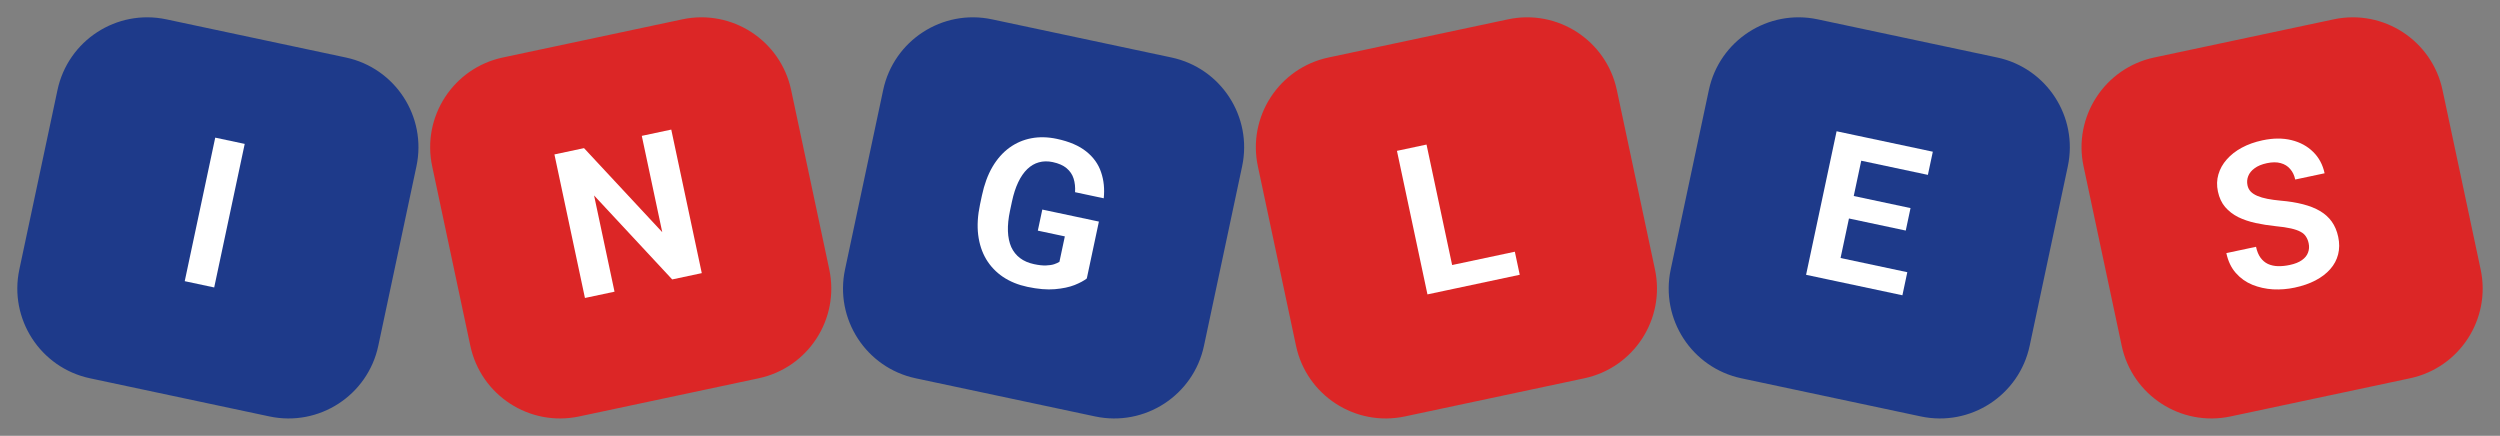
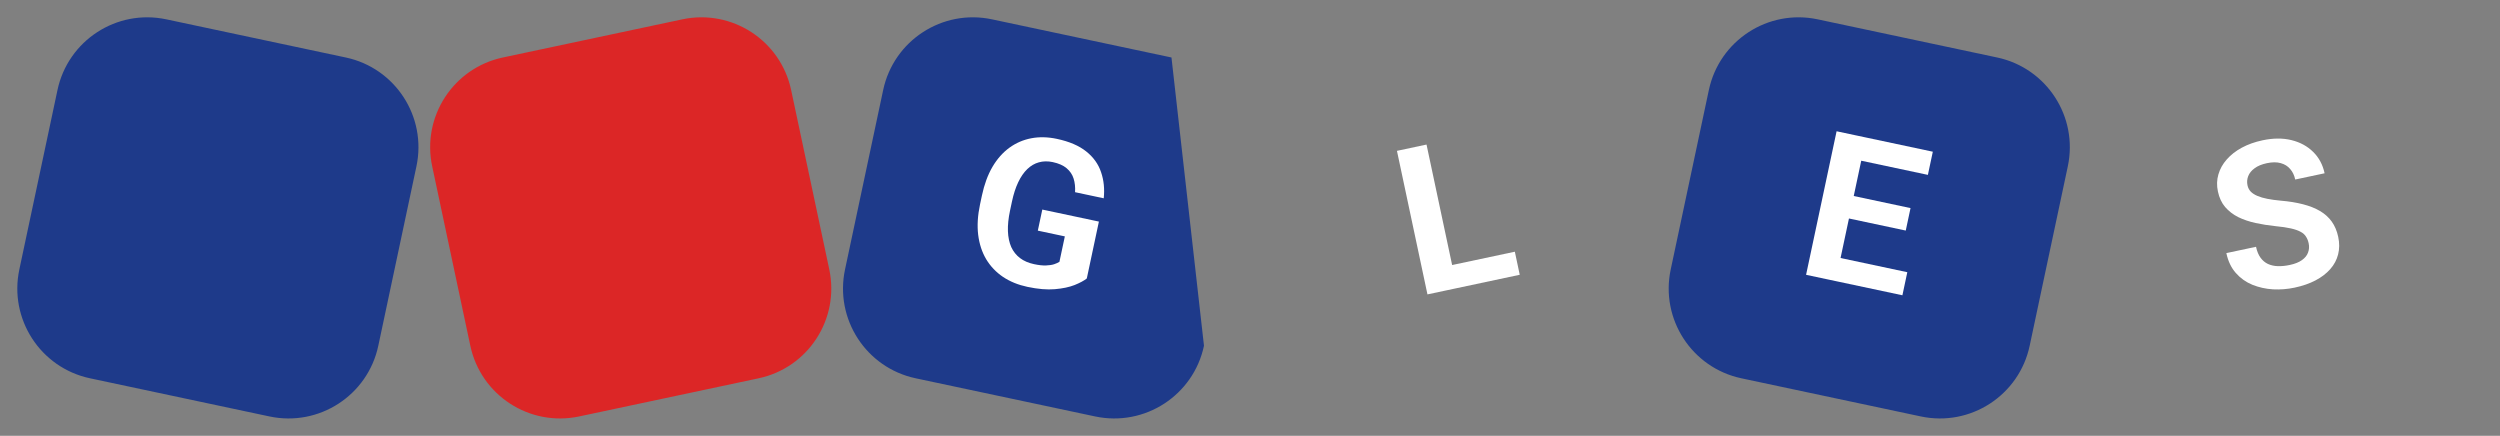
<svg xmlns="http://www.w3.org/2000/svg" width="218" height="38" viewBox="0 0 218 38" fill="none">
  <rect x="0" y="0" width="218" height="38" fill="#808080" stroke="none" />
  <path d="M5.013 7.848C5.932 3.526 10.18 0.768 14.502 1.686L30.152 5.013C34.474 5.932 37.232 10.18 36.314 14.501L32.987 30.152C32.069 34.474 27.82 37.232 23.499 36.314L7.848 32.987C3.527 32.069 0.768 27.82 1.686 23.499L5.013 7.848Z" fill="#1E3A8A" />
-   <path d="M21.339 12.548L18.678 25.066L16.108 24.519L18.768 12.002L21.339 12.548Z" fill="white" />
  <path d="M37.686 14.501C36.768 10.18 39.526 5.932 43.848 5.013L59.499 1.686C63.82 0.768 68.069 3.526 68.987 7.848L72.314 23.499C73.232 27.82 70.474 32.069 66.152 32.987L50.501 36.314C46.18 37.232 41.932 34.474 41.013 30.152L37.686 14.501Z" fill="#DC2626" />
-   <path d="M58.534 11.3L61.195 23.817L58.615 24.366L51.803 17.044L53.586 25.435L51.007 25.983L48.346 13.466L50.926 12.917L57.749 20.246L55.964 11.847L58.534 11.3Z" fill="white" />
-   <path d="M77.013 7.848C77.932 3.526 82.18 0.768 86.501 1.686L102.152 5.013C106.474 5.932 109.232 10.18 108.314 14.501L104.987 30.152C104.069 34.474 99.82 37.232 95.499 36.314L79.848 32.987C75.526 32.069 72.768 27.82 73.686 23.499L77.013 7.848Z" fill="#1E3A8A" />
+   <path d="M77.013 7.848C77.932 3.526 82.18 0.768 86.501 1.686L102.152 5.013L104.987 30.152C104.069 34.474 99.82 37.232 95.499 36.314L79.848 32.987C75.526 32.069 72.768 27.82 73.686 23.499L77.013 7.848Z" fill="#1E3A8A" />
  <path d="M95.824 19.322L94.769 24.282C94.525 24.476 94.169 24.667 93.704 24.855C93.24 25.038 92.666 25.159 91.983 25.217C91.299 25.276 90.502 25.208 89.591 25.014C88.783 24.843 88.074 24.554 87.466 24.149C86.858 23.738 86.368 23.224 85.996 22.606C85.63 21.989 85.398 21.28 85.298 20.481C85.2 19.675 85.253 18.791 85.458 17.828L85.624 17.046C85.829 16.083 86.134 15.252 86.54 14.554C86.952 13.856 87.445 13.299 88.018 12.882C88.592 12.465 89.229 12.19 89.928 12.057C90.627 11.924 91.369 11.941 92.154 12.108C93.243 12.339 94.1 12.707 94.724 13.211C95.348 13.709 95.778 14.31 96.012 15.012C96.253 15.711 96.331 16.47 96.246 17.291L93.745 16.759C93.772 16.322 93.73 15.926 93.619 15.573C93.509 15.22 93.306 14.92 93.011 14.671C92.722 14.424 92.317 14.245 91.796 14.134C91.366 14.043 90.963 14.05 90.587 14.156C90.218 14.257 89.883 14.453 89.582 14.742C89.281 15.031 89.017 15.413 88.791 15.886C88.564 16.359 88.381 16.925 88.241 17.584L88.071 18.383C87.932 19.037 87.872 19.629 87.891 20.16C87.911 20.686 88.008 21.146 88.181 21.543C88.362 21.934 88.617 22.255 88.947 22.505C89.277 22.755 89.686 22.932 90.173 23.035C90.58 23.122 90.926 23.159 91.21 23.148C91.499 23.138 91.738 23.101 91.925 23.039C92.118 22.973 92.271 22.903 92.382 22.831L92.854 20.613L90.498 20.112L90.889 18.273L95.824 19.322Z" fill="white" />
-   <path d="M109.686 14.501C108.768 10.18 111.527 5.932 115.848 5.013L131.499 1.686C135.82 0.768 140.068 3.526 140.987 7.848L144.314 23.499C145.232 27.82 142.474 32.069 138.152 32.987L122.501 36.314C118.18 37.232 113.932 34.474 113.013 30.152L109.686 14.501Z" fill="#DC2626" />
  <path d="M132.094 21.949L132.521 23.96L126.22 25.3L125.792 23.288L132.094 21.949ZM124.393 12.605L127.053 25.123L124.474 25.671L121.814 13.154L124.393 12.605Z" fill="white" />
  <path d="M149.013 7.848C149.932 3.526 154.18 0.768 158.501 1.686L174.152 5.013C178.474 5.932 181.232 10.18 180.314 14.501L176.987 30.152C176.069 34.474 171.82 37.232 167.499 36.314L151.848 32.987C147.527 32.069 144.768 27.82 145.686 23.499L149.013 7.848Z" fill="#1E3A8A" />
  <path d="M166.317 23.736L165.89 25.748L159.227 24.332L159.655 22.32L166.317 23.736ZM162.73 11.994L160.069 24.511L157.49 23.963L160.151 11.446L162.73 11.994ZM166.598 18.145L166.182 20.105L160.387 18.873L160.804 16.913L166.598 18.145ZM168.542 13.229L168.112 15.249L161.458 13.835L161.888 11.815L168.542 13.229Z" fill="white" />
-   <path d="M181.686 14.501C180.768 10.18 183.527 5.932 187.848 5.013L203.499 1.686C207.82 0.768 212.068 3.526 212.987 7.848L216.314 23.499C217.232 27.82 214.474 32.069 210.152 32.987L194.501 36.314C190.18 37.232 185.932 34.474 185.013 30.152L181.686 14.501Z" fill="#DC2626" />
  <path d="M201.316 21.218C201.269 20.995 201.192 20.801 201.085 20.638C200.983 20.468 200.828 20.328 200.618 20.216C200.408 20.099 200.126 20.001 199.774 19.92C199.421 19.839 198.973 19.773 198.428 19.721C197.822 19.658 197.239 19.566 196.681 19.445C196.127 19.323 195.624 19.152 195.169 18.931C194.72 18.703 194.34 18.409 194.03 18.05C193.725 17.689 193.516 17.239 193.402 16.701C193.291 16.179 193.305 15.682 193.444 15.209C193.582 14.73 193.825 14.295 194.173 13.904C194.52 13.507 194.956 13.165 195.483 12.88C196.015 12.593 196.619 12.378 197.295 12.234C198.218 12.038 199.059 12.033 199.817 12.219C200.575 12.405 201.205 12.748 201.707 13.246C202.214 13.743 202.546 14.364 202.705 15.11L200.143 15.654C200.065 15.287 199.919 14.983 199.706 14.741C199.497 14.491 199.221 14.319 198.878 14.225C198.54 14.129 198.139 14.13 197.674 14.229C197.227 14.324 196.869 14.472 196.601 14.673C196.331 14.868 196.145 15.096 196.045 15.357C195.944 15.612 195.923 15.88 195.982 16.161C196.028 16.373 196.12 16.554 196.26 16.704C196.405 16.853 196.6 16.979 196.843 17.083C197.087 17.187 197.378 17.272 197.715 17.338C198.053 17.404 198.438 17.457 198.872 17.497C199.598 17.558 200.246 17.663 200.817 17.811C201.393 17.958 201.89 18.155 202.308 18.402C202.726 18.648 203.067 18.956 203.331 19.325C203.595 19.695 203.782 20.137 203.892 20.653C204.008 21.197 204.005 21.707 203.884 22.182C203.764 22.657 203.535 23.086 203.197 23.469C202.859 23.853 202.428 24.181 201.905 24.454C201.382 24.727 200.777 24.936 200.089 25.082C199.47 25.214 198.843 25.263 198.207 25.231C197.57 25.192 196.969 25.059 196.406 24.832C195.848 24.603 195.368 24.262 194.966 23.808C194.564 23.354 194.288 22.775 194.138 22.07L196.726 21.52C196.809 21.91 196.939 22.227 197.117 22.47C197.294 22.714 197.51 22.896 197.763 23.016C198.022 23.134 198.311 23.199 198.631 23.209C198.956 23.218 199.302 23.183 199.669 23.105C200.116 23.01 200.469 22.869 200.729 22.682C200.995 22.494 201.172 22.273 201.262 22.02C201.358 21.767 201.376 21.499 201.316 21.218Z" fill="white" />
</svg>